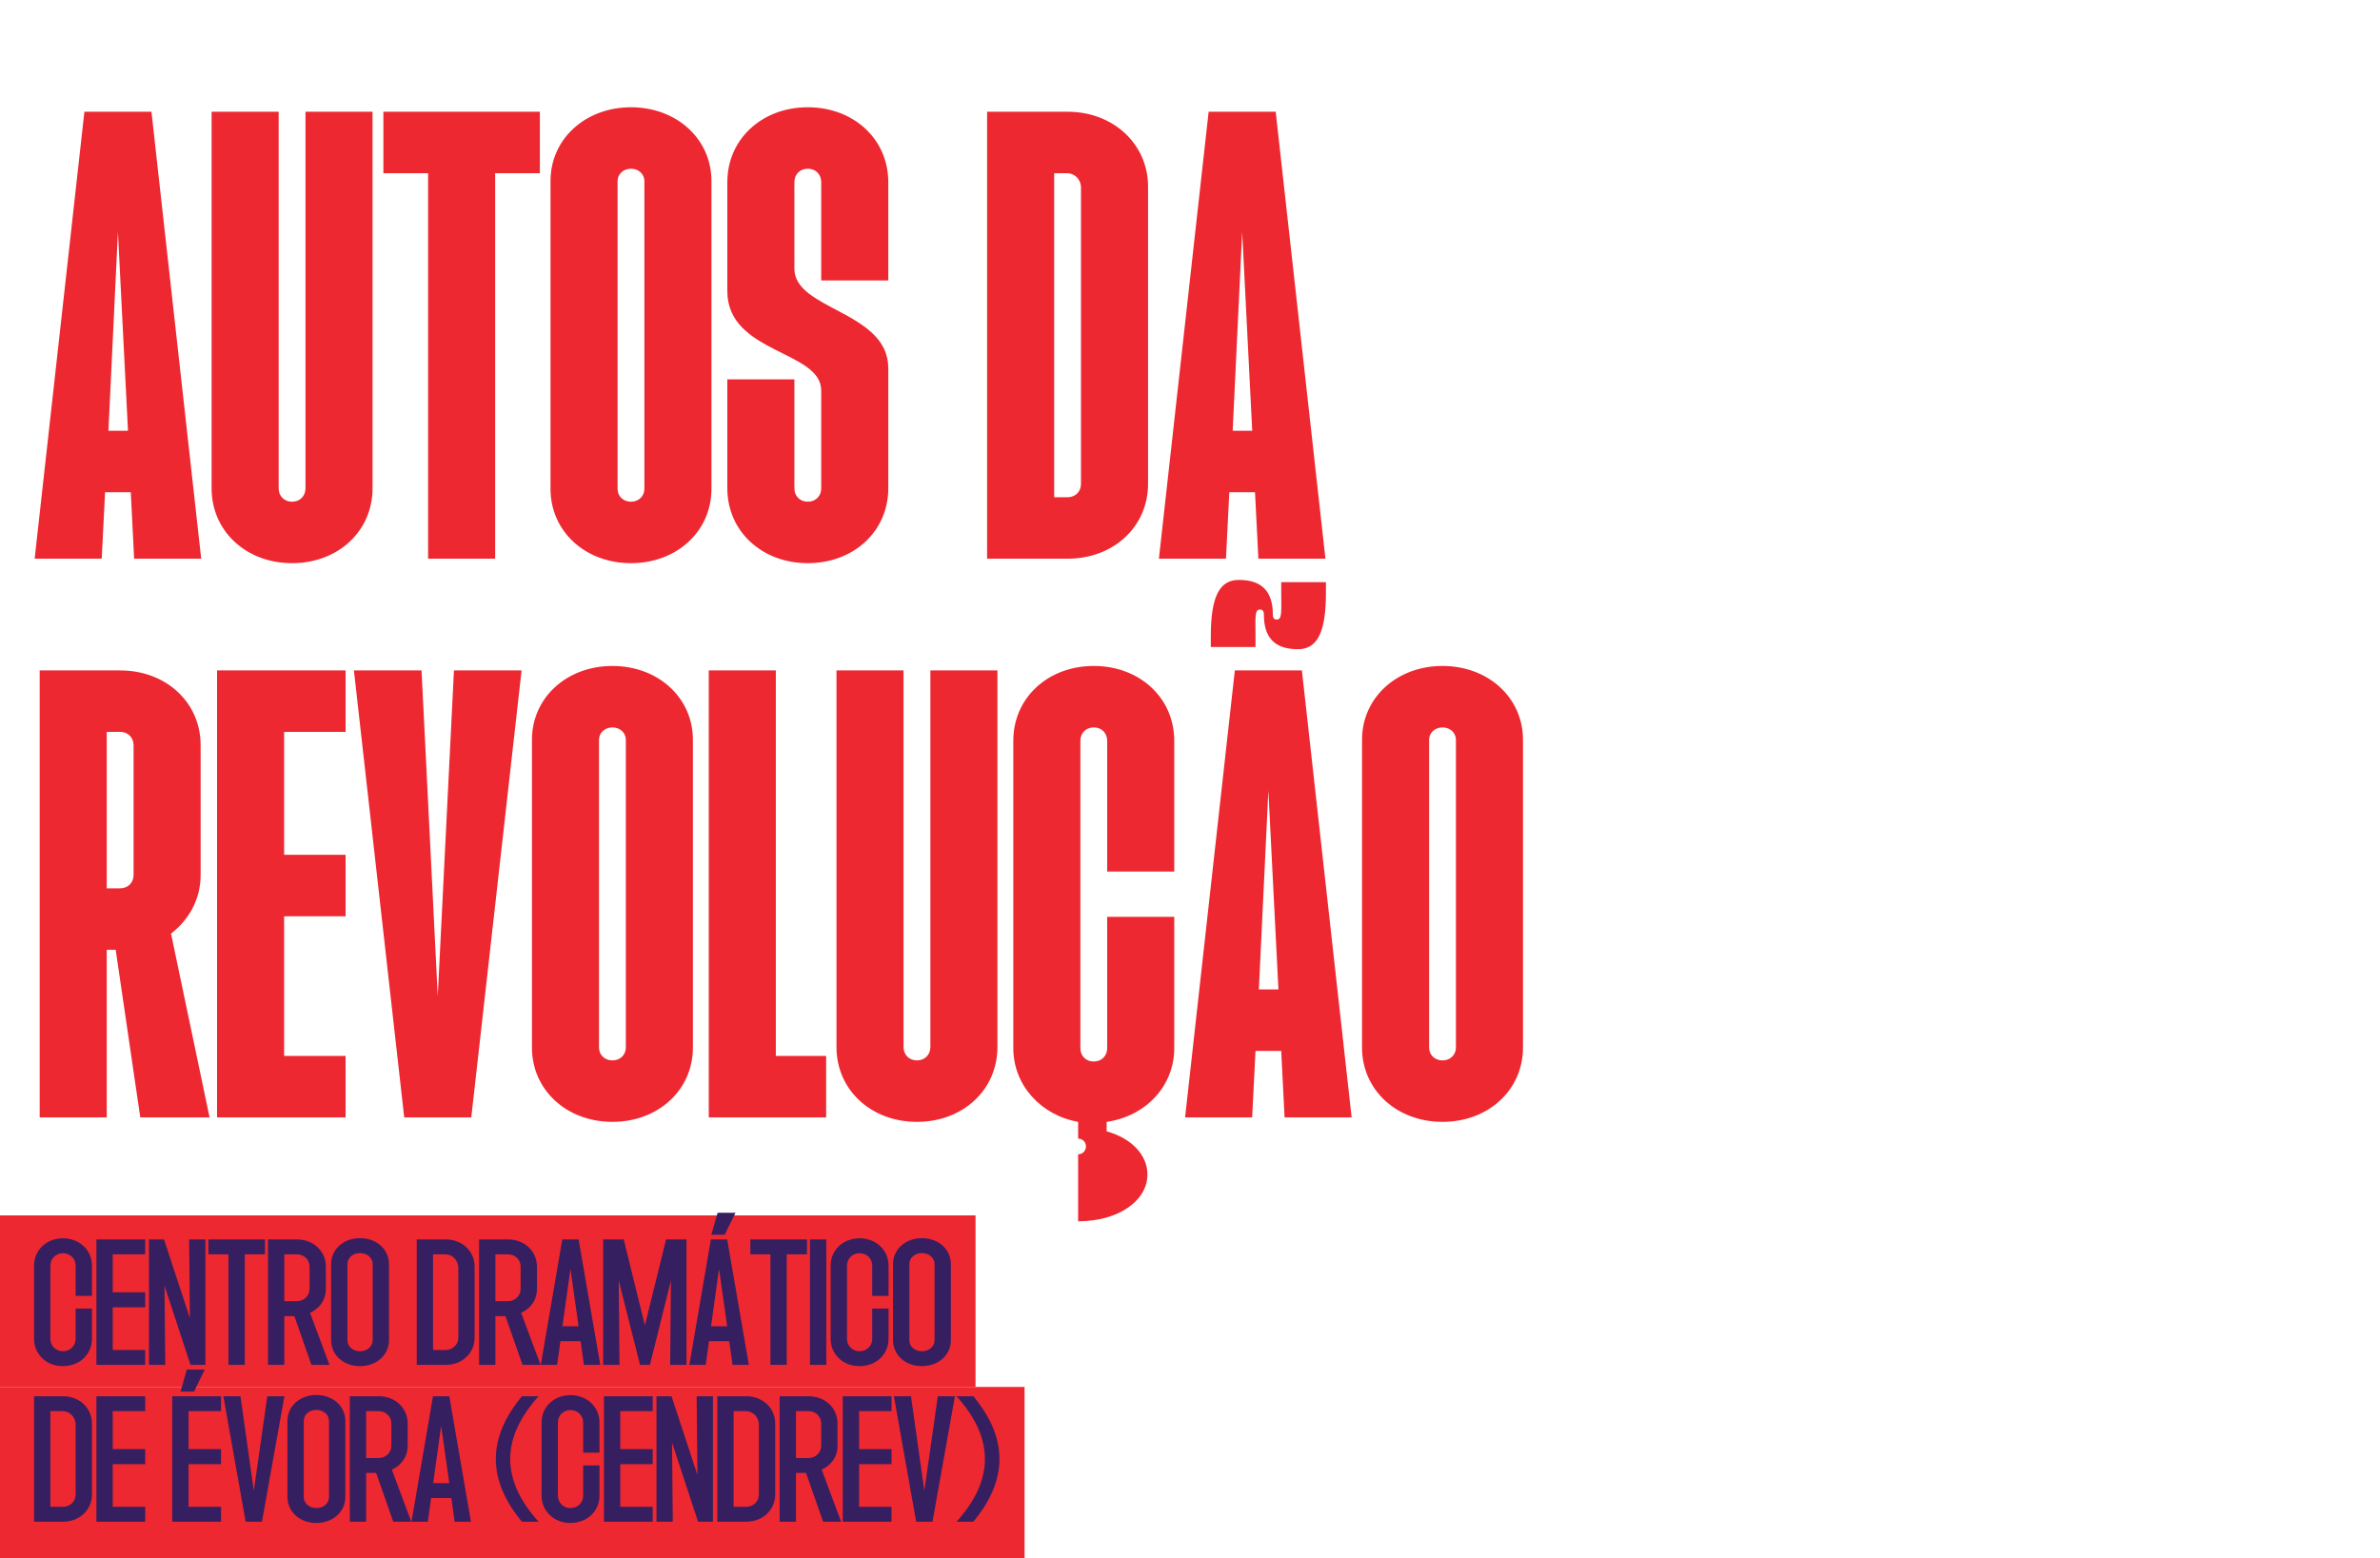
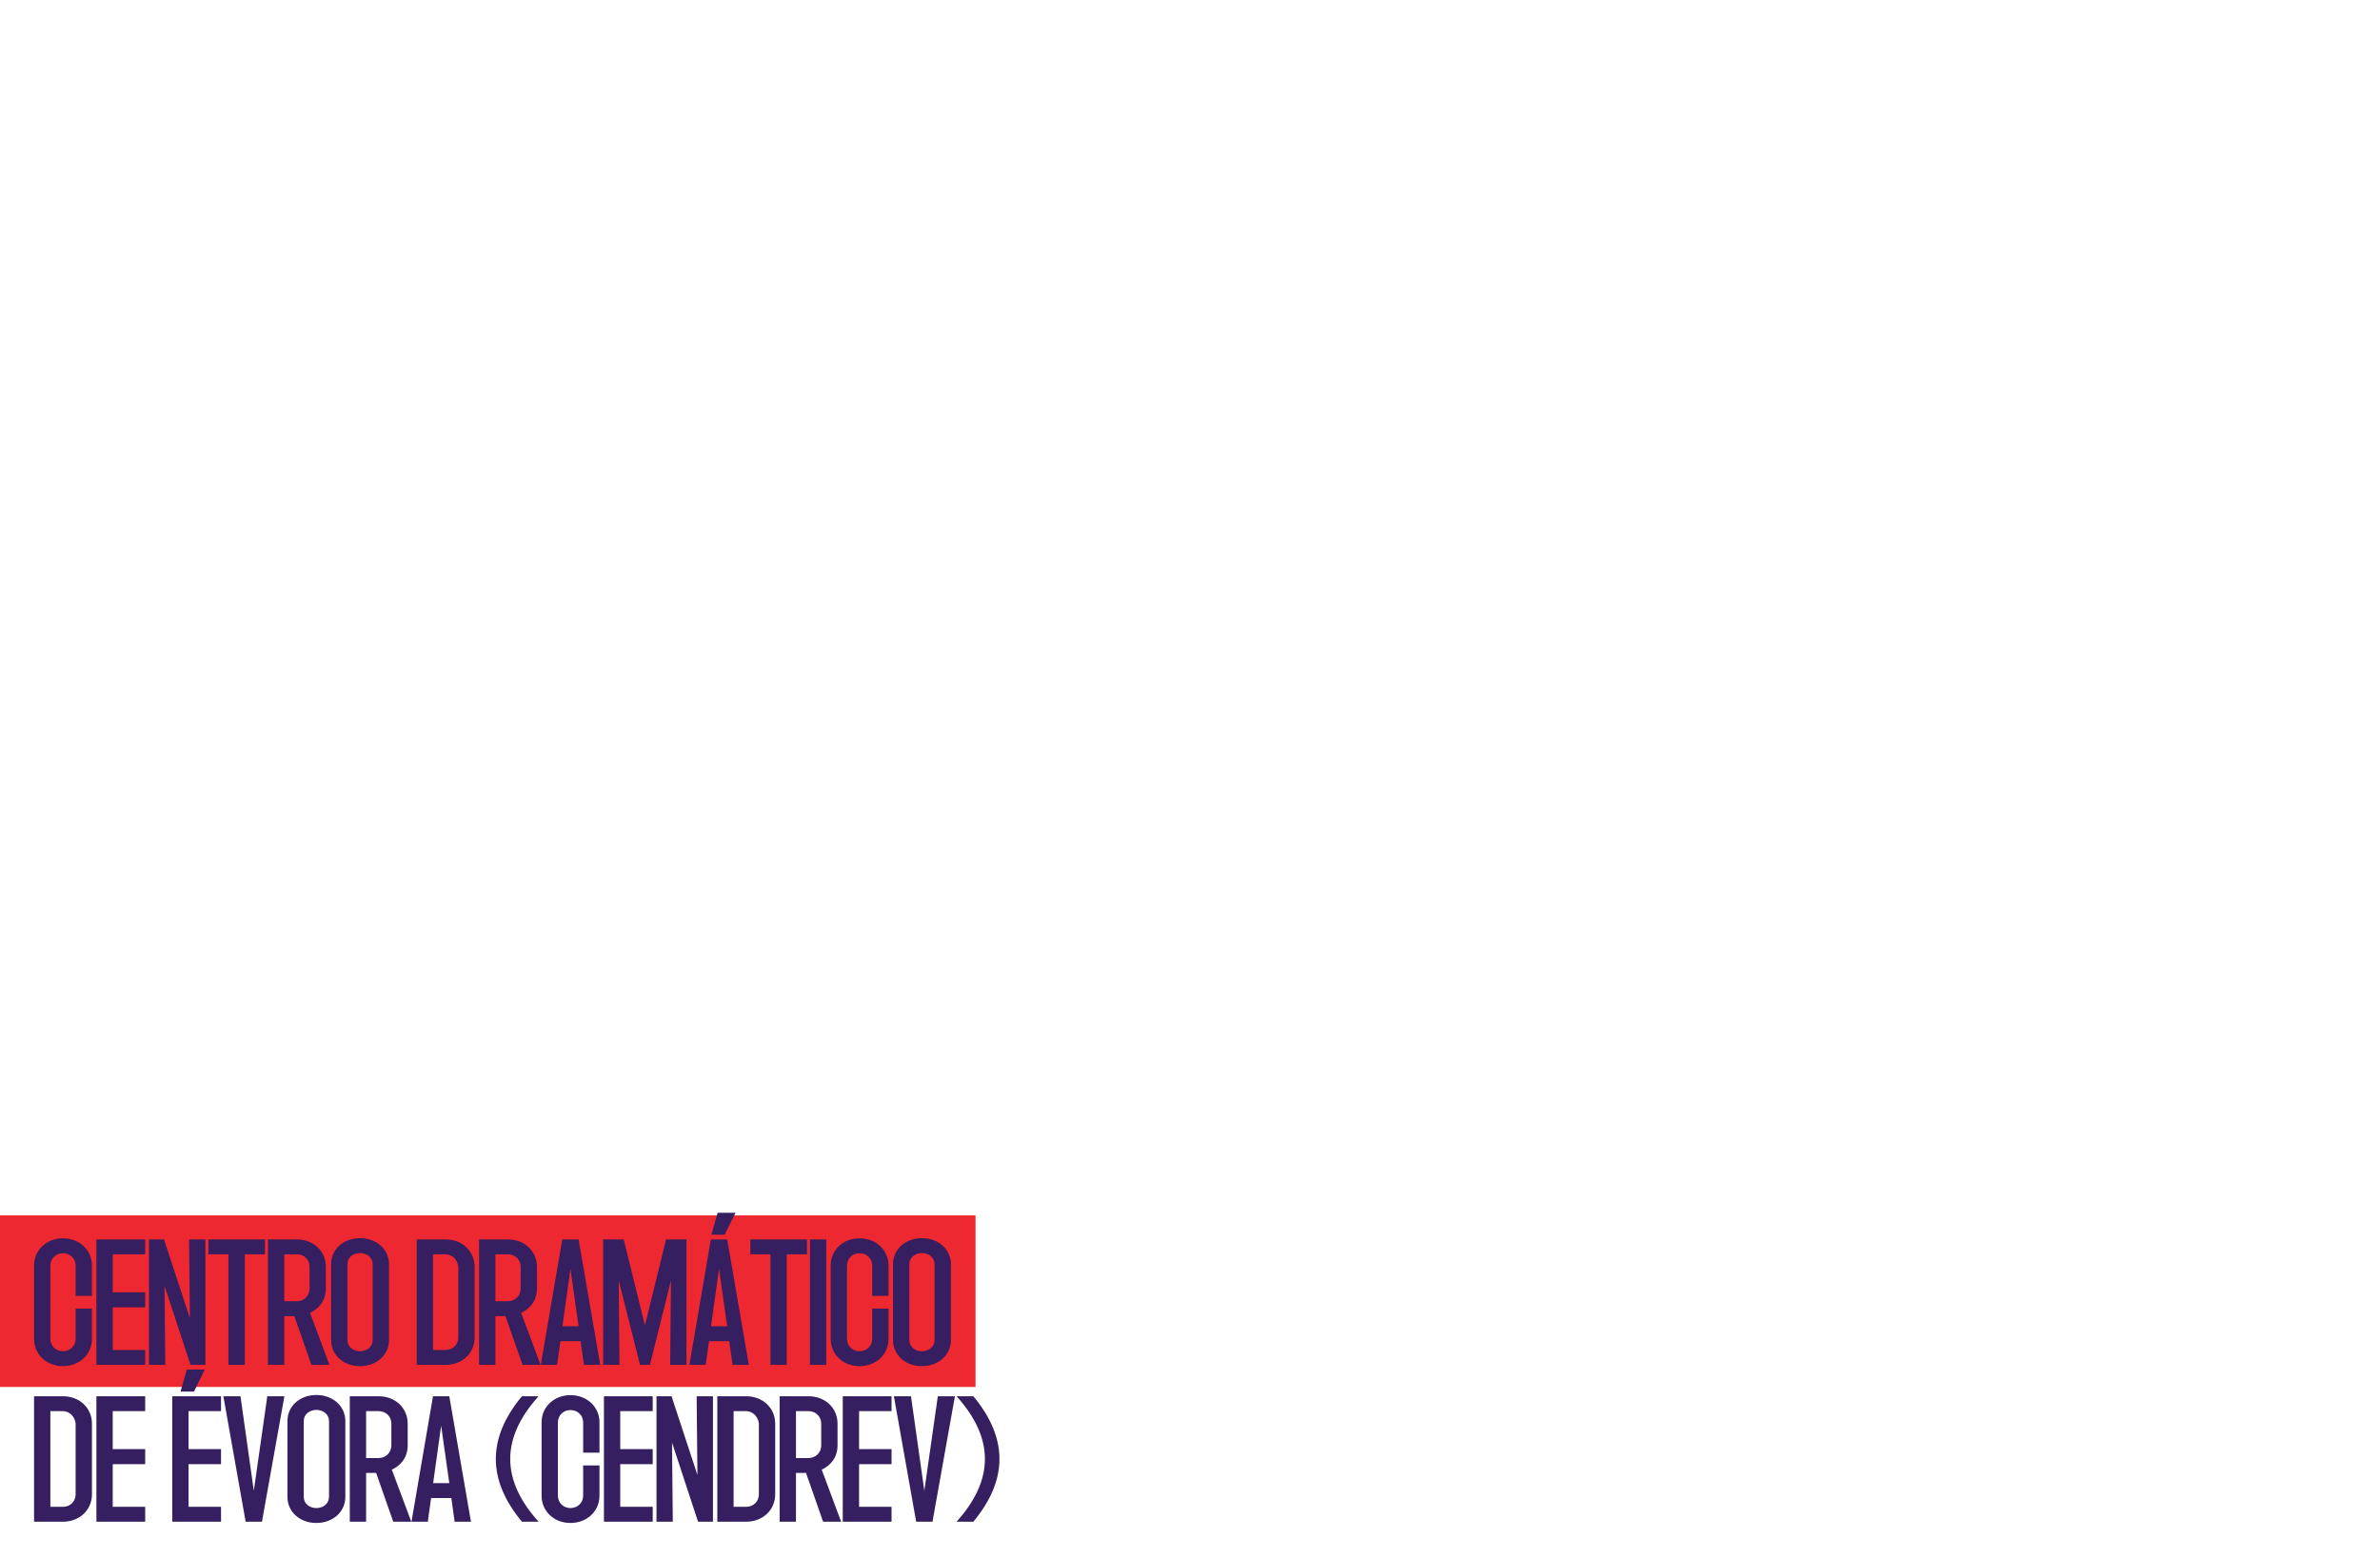
<svg xmlns="http://www.w3.org/2000/svg" width="971" height="636" viewBox="0 0 971 636" fill="none">
-   <path d="M14.14 228L34.432 45.6H61.792L82.084 228H54.724L53.356 200.868H42.868L41.5 228H14.14ZM44.236 175.788H52.216L48.112 94.62L44.236 175.788ZM119.161 229.824C100.465 229.824 86.329 216.828 86.329 199.272V45.6H113.689V199.272C113.689 202.464 115.969 204.744 119.161 204.744C122.353 204.744 124.633 202.464 124.633 199.272V45.6H151.993V199.272C151.993 216.828 137.857 229.824 119.161 229.824ZM174.657 228V70.68H156.417V45.6H220.257V70.68H202.017V228H174.657ZM257.43 229.824C238.734 229.824 224.598 216.828 224.598 199.5V73.872C224.598 56.772 238.734 43.776 257.43 43.776C276.126 43.776 290.262 56.772 290.262 73.872V199.5C290.262 216.828 276.126 229.824 257.43 229.824ZM251.958 199.5C251.958 202.464 254.238 204.744 257.43 204.744C260.622 204.744 262.902 202.464 262.902 199.5V73.872C262.902 71.136 260.622 68.856 257.43 68.856C254.238 68.856 251.958 71.136 251.958 73.872V199.5ZM329.571 229.824C310.875 229.824 296.739 216.828 296.739 199.272V154.812H324.099V199.272C324.099 202.464 326.379 204.744 329.571 204.744C332.763 204.744 335.043 202.464 335.043 199.272V159.372C335.043 142.956 296.739 144.324 296.739 118.788V74.328C296.739 56.772 310.875 43.776 329.571 43.776C348.267 43.776 362.403 56.772 362.403 74.328V114.456H335.043V74.328C335.043 71.136 332.763 68.856 329.571 68.856C326.379 68.856 324.099 71.136 324.099 74.328V109.668C324.099 126.54 362.403 126.996 362.403 150.252V199.272C362.403 216.828 348.267 229.824 329.571 229.824ZM402.723 228V45.6H435.555C454.251 45.6 468.387 58.824 468.387 76.152V197.448C468.387 215.004 454.251 228 435.555 228H402.723ZM430.083 202.92H435.555C438.747 202.92 441.027 200.64 441.027 197.448V76.152C440.799 72.96 438.291 70.68 435.327 70.68H430.083V202.92ZM472.812 228L493.104 45.6H520.464L540.756 228H513.396L512.028 200.868H501.54L500.172 228H472.812ZM502.908 175.788H510.888L506.784 94.62L502.908 175.788ZM16.192 456V273.6H49.024C67.72 273.6 81.856 286.596 81.856 304.152V357.048C81.856 367.536 76.612 375.744 69.772 380.988L85.504 456H57.232L47.2 387.6H43.552V456H16.192ZM43.552 362.52H49.024C52.216 362.52 54.496 360.24 54.496 357.048V304.152C54.496 300.96 52.216 298.68 49.024 298.68H43.552V362.52ZM88.555 456V273.6H140.995V298.68H115.915V348.84H140.995V373.92H115.915V430.92H140.995V456H88.555ZM164.914 456L144.394 273.6H171.982L178.594 406.524L185.206 273.6H212.794L192.274 456H164.914ZM249.86 457.824C231.164 457.824 217.028 444.828 217.028 427.5V301.872C217.028 284.772 231.164 271.776 249.86 271.776C268.556 271.776 282.692 284.772 282.692 301.872V427.5C282.692 444.828 268.556 457.824 249.86 457.824ZM244.388 427.5C244.388 430.464 246.668 432.744 249.86 432.744C253.052 432.744 255.332 430.464 255.332 427.5V301.872C255.332 299.136 253.052 296.856 249.86 296.856C246.668 296.856 244.388 299.136 244.388 301.872V427.5ZM289.169 456V273.6H316.529V430.92H337.049V456H289.169ZM374.102 457.824C355.406 457.824 341.27 444.828 341.27 427.272V273.6H368.63V427.272C368.63 430.464 370.91 432.744 374.102 432.744C377.294 432.744 379.574 430.464 379.574 427.272V273.6H406.934V427.272C406.934 444.828 392.798 457.824 374.102 457.824ZM439.859 471.048C441.683 471.048 443.051 469.68 443.051 467.856C443.051 466.032 441.683 464.664 439.859 464.664V457.824C424.583 455.088 413.411 442.776 413.411 427.728V302.328C413.411 284.772 427.547 271.776 446.243 271.776C464.939 271.776 479.075 284.772 479.075 302.328V355.68H451.715V302.328C451.715 299.136 449.435 296.856 446.243 296.856C443.051 296.856 440.771 299.136 440.771 302.328V427.728C440.771 430.92 443.051 433.2 446.243 433.2C449.435 433.2 451.715 430.92 451.715 427.728V374.148H479.075V427.728C479.075 443.232 467.447 455.544 451.487 457.824V461.7C461.519 464.436 468.131 471.276 468.131 479.256C468.131 490.2 456.047 498.408 439.859 498.408V471.048ZM483.499 456L503.791 273.6H531.151L551.443 456H524.083L522.715 428.868H512.227L510.859 456H483.499ZM493.987 264.024V259.692C493.987 243.732 497.407 236.664 505.387 236.664C514.507 236.664 519.295 240.996 519.295 250.8C519.295 252.396 519.979 252.852 520.891 252.852C523.171 252.852 522.715 249.432 522.715 241.908V237.576H540.955V241.908C540.955 257.868 537.535 264.936 529.555 264.936C520.435 264.936 515.647 260.604 515.647 250.8C515.647 249.204 514.963 248.748 514.051 248.748C511.771 248.748 512.227 252.168 512.227 259.692V264.024H493.987ZM513.595 403.788H521.575L517.471 322.62L513.595 403.788ZM588.52 457.824C569.824 457.824 555.688 444.828 555.688 427.5V301.872C555.688 284.772 569.824 271.776 588.52 271.776C607.216 271.776 621.352 284.772 621.352 301.872V427.5C621.352 444.828 607.216 457.824 588.52 457.824ZM583.048 427.5C583.048 430.464 585.328 432.744 588.52 432.744C591.712 432.744 593.992 430.464 593.992 427.5V301.872C593.992 299.136 591.712 296.856 588.52 296.856C585.328 296.856 583.048 299.136 583.048 301.872V427.5Z" fill="#ED2830" />
  <rect y="496" width="398" height="70" fill="#ED2830" />
-   <rect y="566" width="418" height="70" fill="#ED2830" />
  <path d="M25.672 557.512C18.952 557.512 13.896 552.712 13.896 546.376V516.488C13.896 510.152 18.952 505.352 25.672 505.352C32.456 505.352 37.512 510.152 37.512 516.488V528.84H30.856V516.488C30.856 513.608 28.616 511.432 25.672 511.432C22.792 511.432 20.552 513.608 20.552 516.488V546.376C20.552 549.256 22.792 551.432 25.672 551.432C28.616 551.432 30.856 549.256 30.856 546.376V534.024H37.512V546.376C37.512 552.712 32.456 557.512 25.672 557.512ZM39.334 557V505.8H59.237V511.88H45.989V527.368H59.237V533.512H45.989V550.92H59.237V557H39.334ZM60.771 557V505.8H66.915L77.475 537.928L77.155 505.8H83.811V557H77.731L67.107 524.68L67.427 557H60.771ZM93.2 557V511.88H85.007V505.8H108.112V511.88H99.856V557H93.2ZM109.334 557V505.8H121.11C127.894 505.8 132.95 510.6 132.95 516.936V525.896C132.95 531.208 129.622 534.344 126.486 535.752L134.422 557H127.062L120.086 537.096H115.99V557H109.334ZM115.99 531.016H121.11C124.054 531.016 126.294 528.776 126.294 525.896V516.936C126.294 514.056 124.054 511.88 121.11 511.88H115.99V531.016ZM146.86 557.512C140.14 557.512 135.084 552.968 135.084 546.888V515.912C135.084 509.832 140.14 505.288 146.86 505.288C153.644 505.288 158.7 509.832 158.7 515.912V546.888C158.7 552.968 153.644 557.512 146.86 557.512ZM141.74 546.888C141.74 549.512 143.98 551.432 146.86 551.432C149.804 551.432 152.044 549.512 152.044 546.888V515.912C152.044 513.288 149.804 511.368 146.86 511.368C143.98 511.368 141.74 513.288 141.74 515.912V546.888ZM170.021 557V505.8H181.797C188.581 505.8 193.637 510.6 193.637 516.936V545.864C193.637 552.2 188.581 557 181.797 557H170.021ZM176.677 550.92H181.797C184.741 550.92 186.981 548.744 186.981 545.864V516.936C186.661 514.056 184.485 511.88 181.733 511.88H176.677V550.92ZM195.459 557V505.8H207.235C214.019 505.8 219.075 510.6 219.075 516.936V525.896C219.075 531.208 215.747 534.344 212.611 535.752L220.547 557H213.187L206.211 537.096H202.115V557H195.459ZM202.115 531.016H207.235C210.179 531.016 212.419 528.776 212.419 525.896V516.936C212.419 514.056 210.179 511.88 207.235 511.88H202.115V531.016ZM220.633 557L229.401 505.8H236.057L244.889 557H238.233L236.889 547.336H228.633L227.289 557H220.633ZM229.465 541.256H236.057L232.729 517.832L229.465 541.256ZM246.084 557V505.8H254.468L263.108 540.872L271.748 505.8H280.068V557H273.412L273.732 522.568L265.156 557H261.124L252.42 522.504L252.74 557H246.084ZM281.258 557L290.026 505.8H296.682L305.514 557H298.858L297.514 547.336H289.258L287.914 557H281.258ZM290.09 541.256H296.682L293.354 517.832L290.09 541.256ZM290.218 503.88L292.778 494.92H300.074L295.658 503.88H290.218ZM314.325 557V511.88H306.133V505.8H329.237V511.88H320.981V557H314.325ZM330.459 557V505.8H337.115V557H330.459ZM350.672 557.512C343.952 557.512 338.896 552.712 338.896 546.376V516.488C338.896 510.152 343.952 505.352 350.672 505.352C357.456 505.352 362.512 510.152 362.512 516.488V528.84H355.856V516.488C355.856 513.608 353.616 511.432 350.672 511.432C347.792 511.432 345.552 513.608 345.552 516.488V546.376C345.552 549.256 347.792 551.432 350.672 551.432C353.616 551.432 355.856 549.256 355.856 546.376V534.024H362.512V546.376C362.512 552.712 357.456 557.512 350.672 557.512ZM376.11 557.512C369.39 557.512 364.334 552.968 364.334 546.888V515.912C364.334 509.832 369.39 505.288 376.11 505.288C382.894 505.288 387.95 509.832 387.95 515.912V546.888C387.95 552.968 382.894 557.512 376.11 557.512ZM370.99 546.888C370.99 549.512 373.23 551.432 376.11 551.432C379.054 551.432 381.294 549.512 381.294 546.888V515.912C381.294 513.288 379.054 511.368 376.11 511.368C373.23 511.368 370.99 513.288 370.99 515.912V546.888ZM13.896 621V569.8H25.672C32.456 569.8 37.512 574.6 37.512 580.936V609.864C37.512 616.2 32.456 621 25.672 621H13.896ZM20.552 614.92H25.672C28.616 614.92 30.856 612.744 30.856 609.864V580.936C30.536 578.056 28.36 575.88 25.608 575.88H20.552V614.92ZM39.334 621V569.8H59.237V575.88H45.989V591.368H59.237V597.512H45.989V614.92H59.237V621H39.334ZM70.271 621V569.8H90.175V575.88H76.927V591.368H90.175V597.512H76.927V614.92H90.175V621H70.271ZM73.663 567.88L76.223 558.92H83.519L79.167 567.88H73.663ZM100.22 621L91.132 569.8H98.109L103.549 608.392L109.053 569.8H116.029L106.877 621H100.22ZM129.047 621.512C122.327 621.512 117.271 616.968 117.271 610.888V579.912C117.271 573.832 122.327 569.288 129.047 569.288C135.831 569.288 140.887 573.832 140.887 579.912V610.888C140.887 616.968 135.831 621.512 129.047 621.512ZM123.927 610.888C123.927 613.512 126.167 615.432 129.047 615.432C131.991 615.432 134.231 613.512 134.231 610.888V579.912C134.231 577.288 131.991 575.368 129.047 575.368C126.167 575.368 123.927 577.288 123.927 579.912V610.888ZM142.709 621V569.8H154.485C161.269 569.8 166.325 574.6 166.325 580.936V589.896C166.325 595.208 162.997 598.344 159.861 599.752L167.797 621H160.437L153.461 601.096H149.365V621H142.709ZM149.365 595.016H154.485C157.429 595.016 159.669 592.776 159.669 589.896V580.936C159.669 578.056 157.429 575.88 154.485 575.88H149.365V595.016ZM167.883 621L176.651 569.8H183.307L192.139 621H185.483L184.139 611.336H175.883L174.539 621H167.883ZM176.715 605.256H183.307L179.979 581.832L176.715 605.256ZM212.946 621C198.737 603.912 198.737 586.888 212.946 569.8H219.73C204.306 586.888 204.306 603.912 219.73 621H212.946ZM232.735 621.512C226.015 621.512 220.959 616.712 220.959 610.376V580.488C220.959 574.152 226.015 569.352 232.735 569.352C239.519 569.352 244.575 574.152 244.575 580.488V592.84H237.919V580.488C237.919 577.608 235.679 575.432 232.735 575.432C229.855 575.432 227.615 577.608 227.615 580.488V610.376C227.615 613.256 229.855 615.432 232.735 615.432C235.679 615.432 237.919 613.256 237.919 610.376V598.024H244.575V610.376C244.575 616.712 239.519 621.512 232.735 621.512ZM246.396 621V569.8H266.3V575.88H253.052V591.368H266.3V597.512H253.052V614.92H266.3V621H246.396ZM267.834 621V569.8H273.978L284.538 601.928L284.218 569.8H290.874V621H284.794L274.17 588.68L274.49 621H267.834ZM292.646 621V569.8H304.422C311.206 569.8 316.262 574.6 316.262 580.936V609.864C316.262 616.2 311.206 621 304.422 621H292.646ZM299.302 614.92H304.422C307.366 614.92 309.606 612.744 309.606 609.864V580.936C309.286 578.056 307.11 575.88 304.358 575.88H299.302V614.92ZM318.084 621V569.8H329.86C336.644 569.8 341.7 574.6 341.7 580.936V589.896C341.7 595.208 338.372 598.344 335.236 599.752L343.172 621H335.812L328.836 601.096H324.74V621H318.084ZM324.74 595.016H329.86C332.804 595.016 335.044 592.776 335.044 589.896V580.936C335.044 578.056 332.804 575.88 329.86 575.88H324.74V595.016ZM343.834 621V569.8H363.738V575.88H350.49V591.368H363.738V597.512H350.49V614.92H363.738V621H343.834ZM373.783 621L364.695 569.8H371.671L377.111 608.392L382.615 569.8H389.591L380.439 621H373.783ZM390.258 621C405.682 603.912 405.682 586.888 390.258 569.8H397.106C411.314 586.888 411.314 603.912 397.106 621H390.258Z" fill="#351F60" />
</svg>